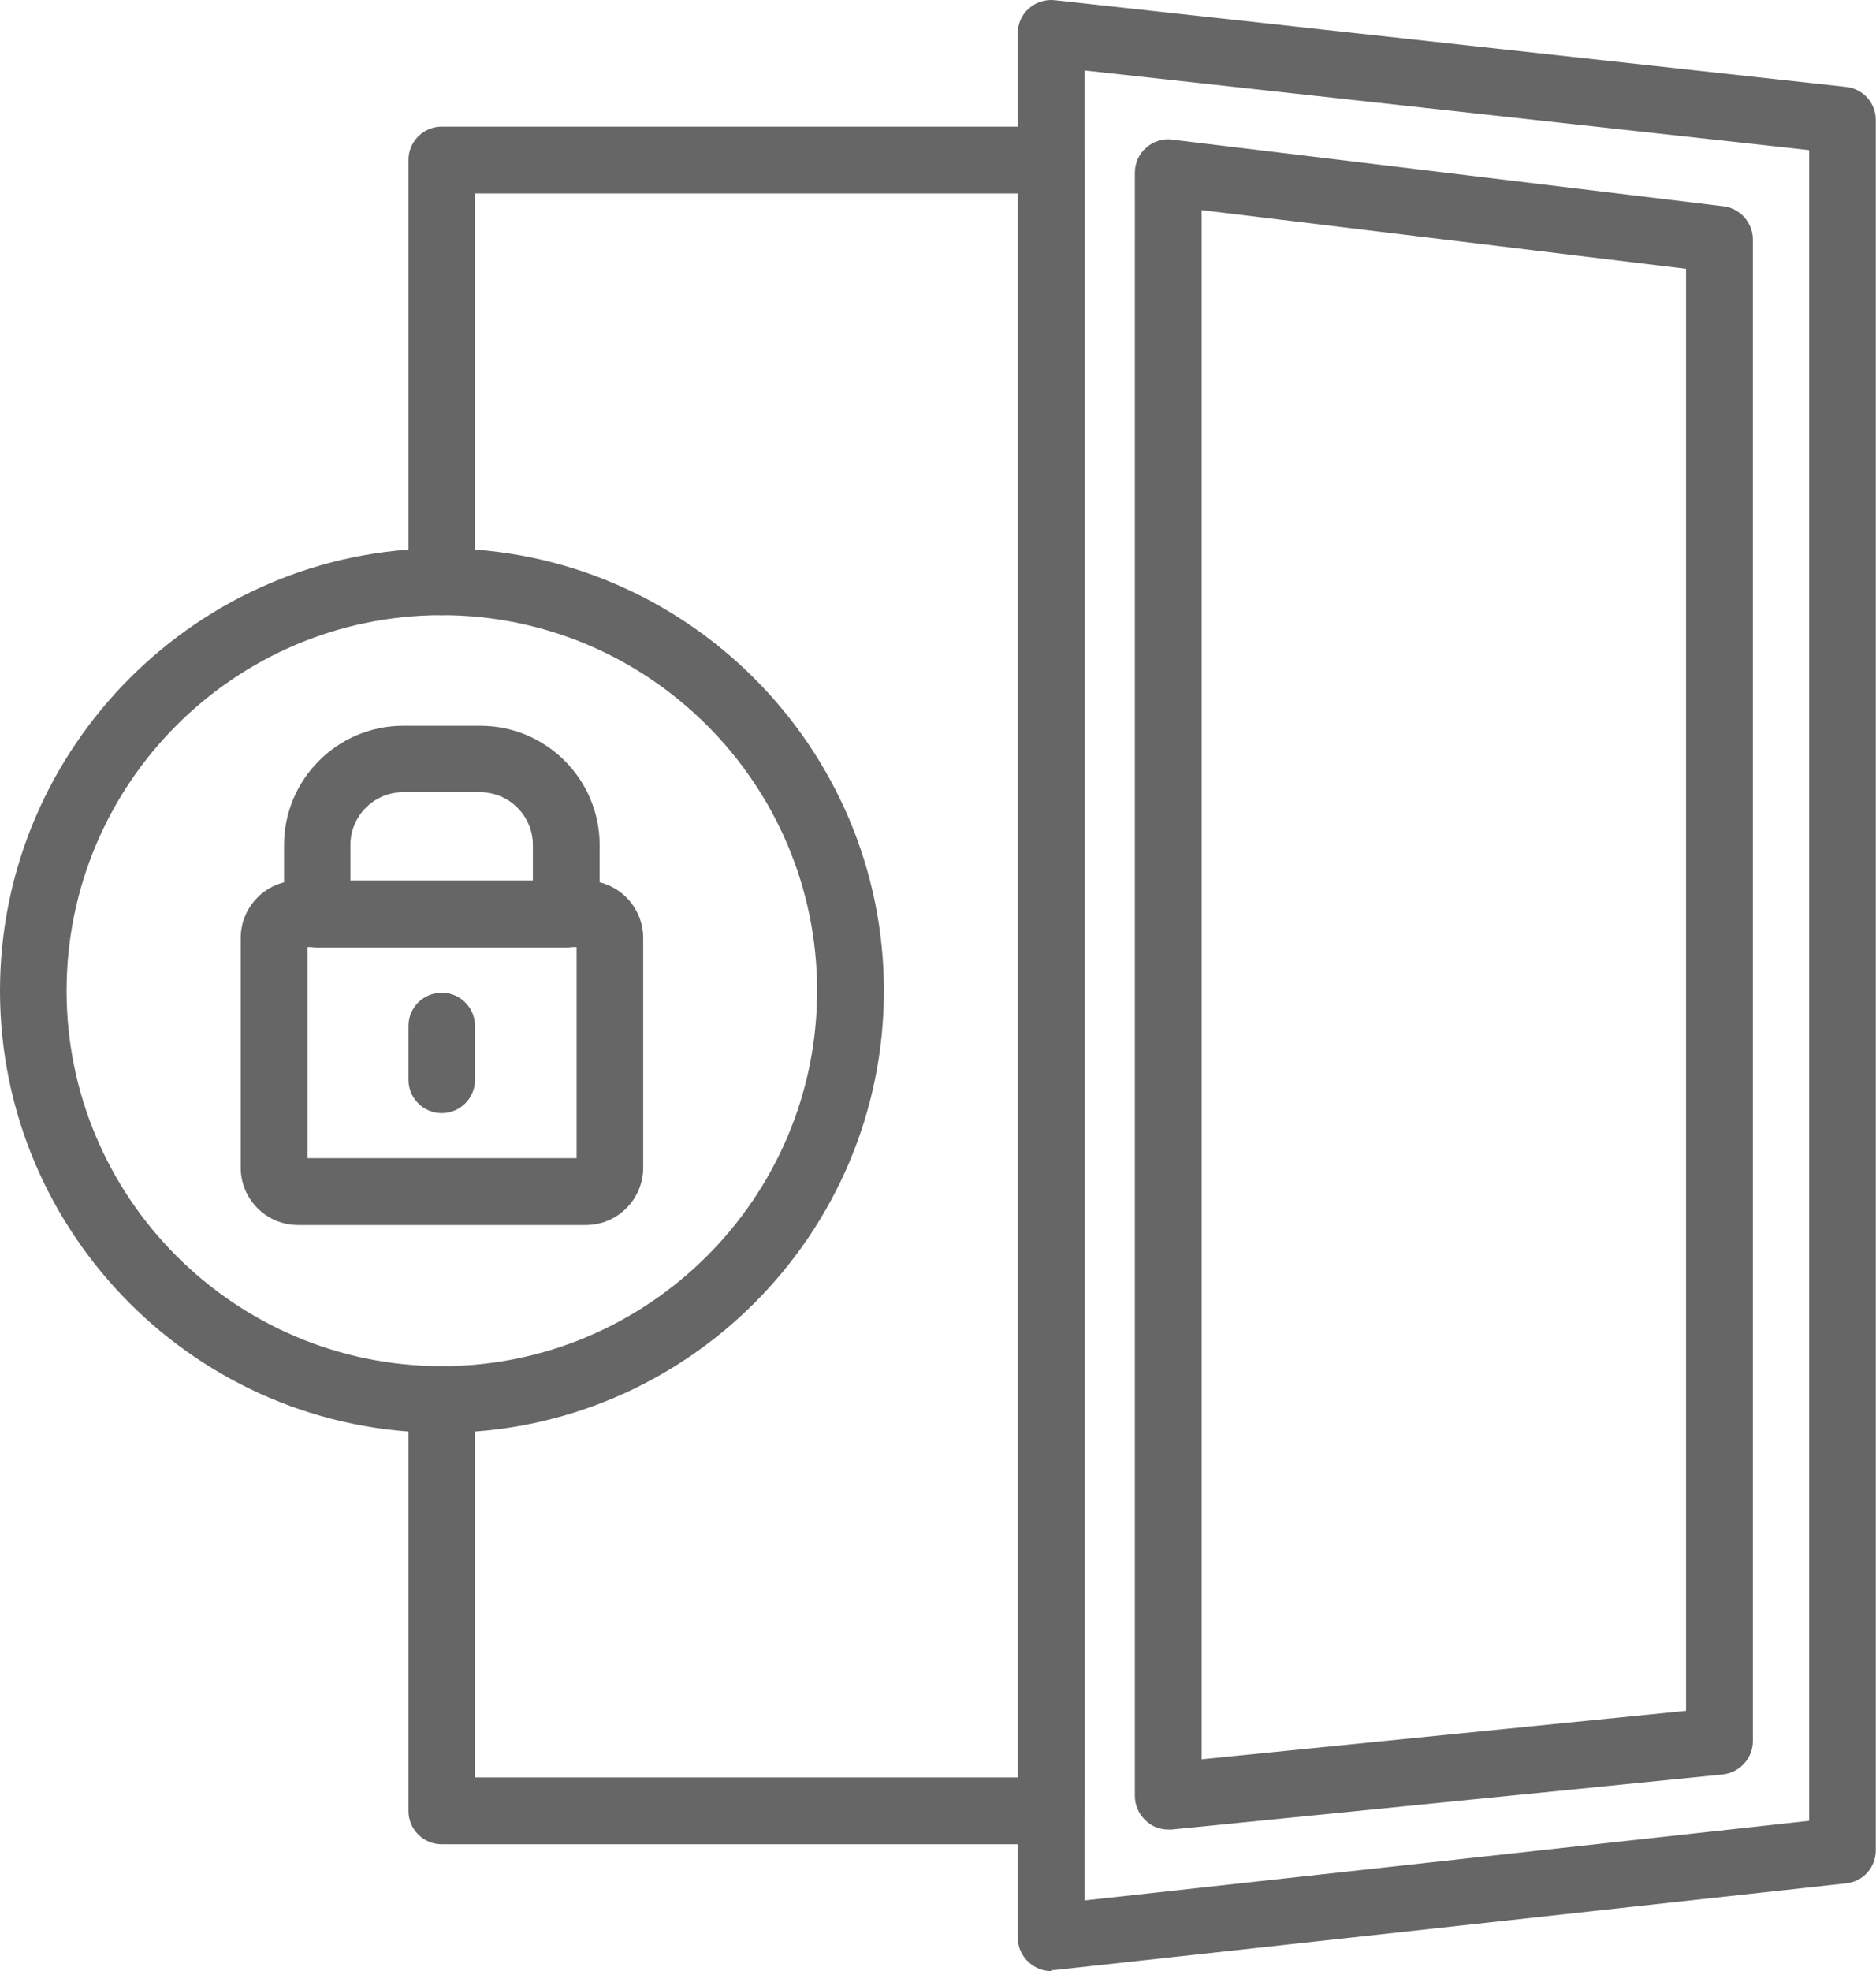
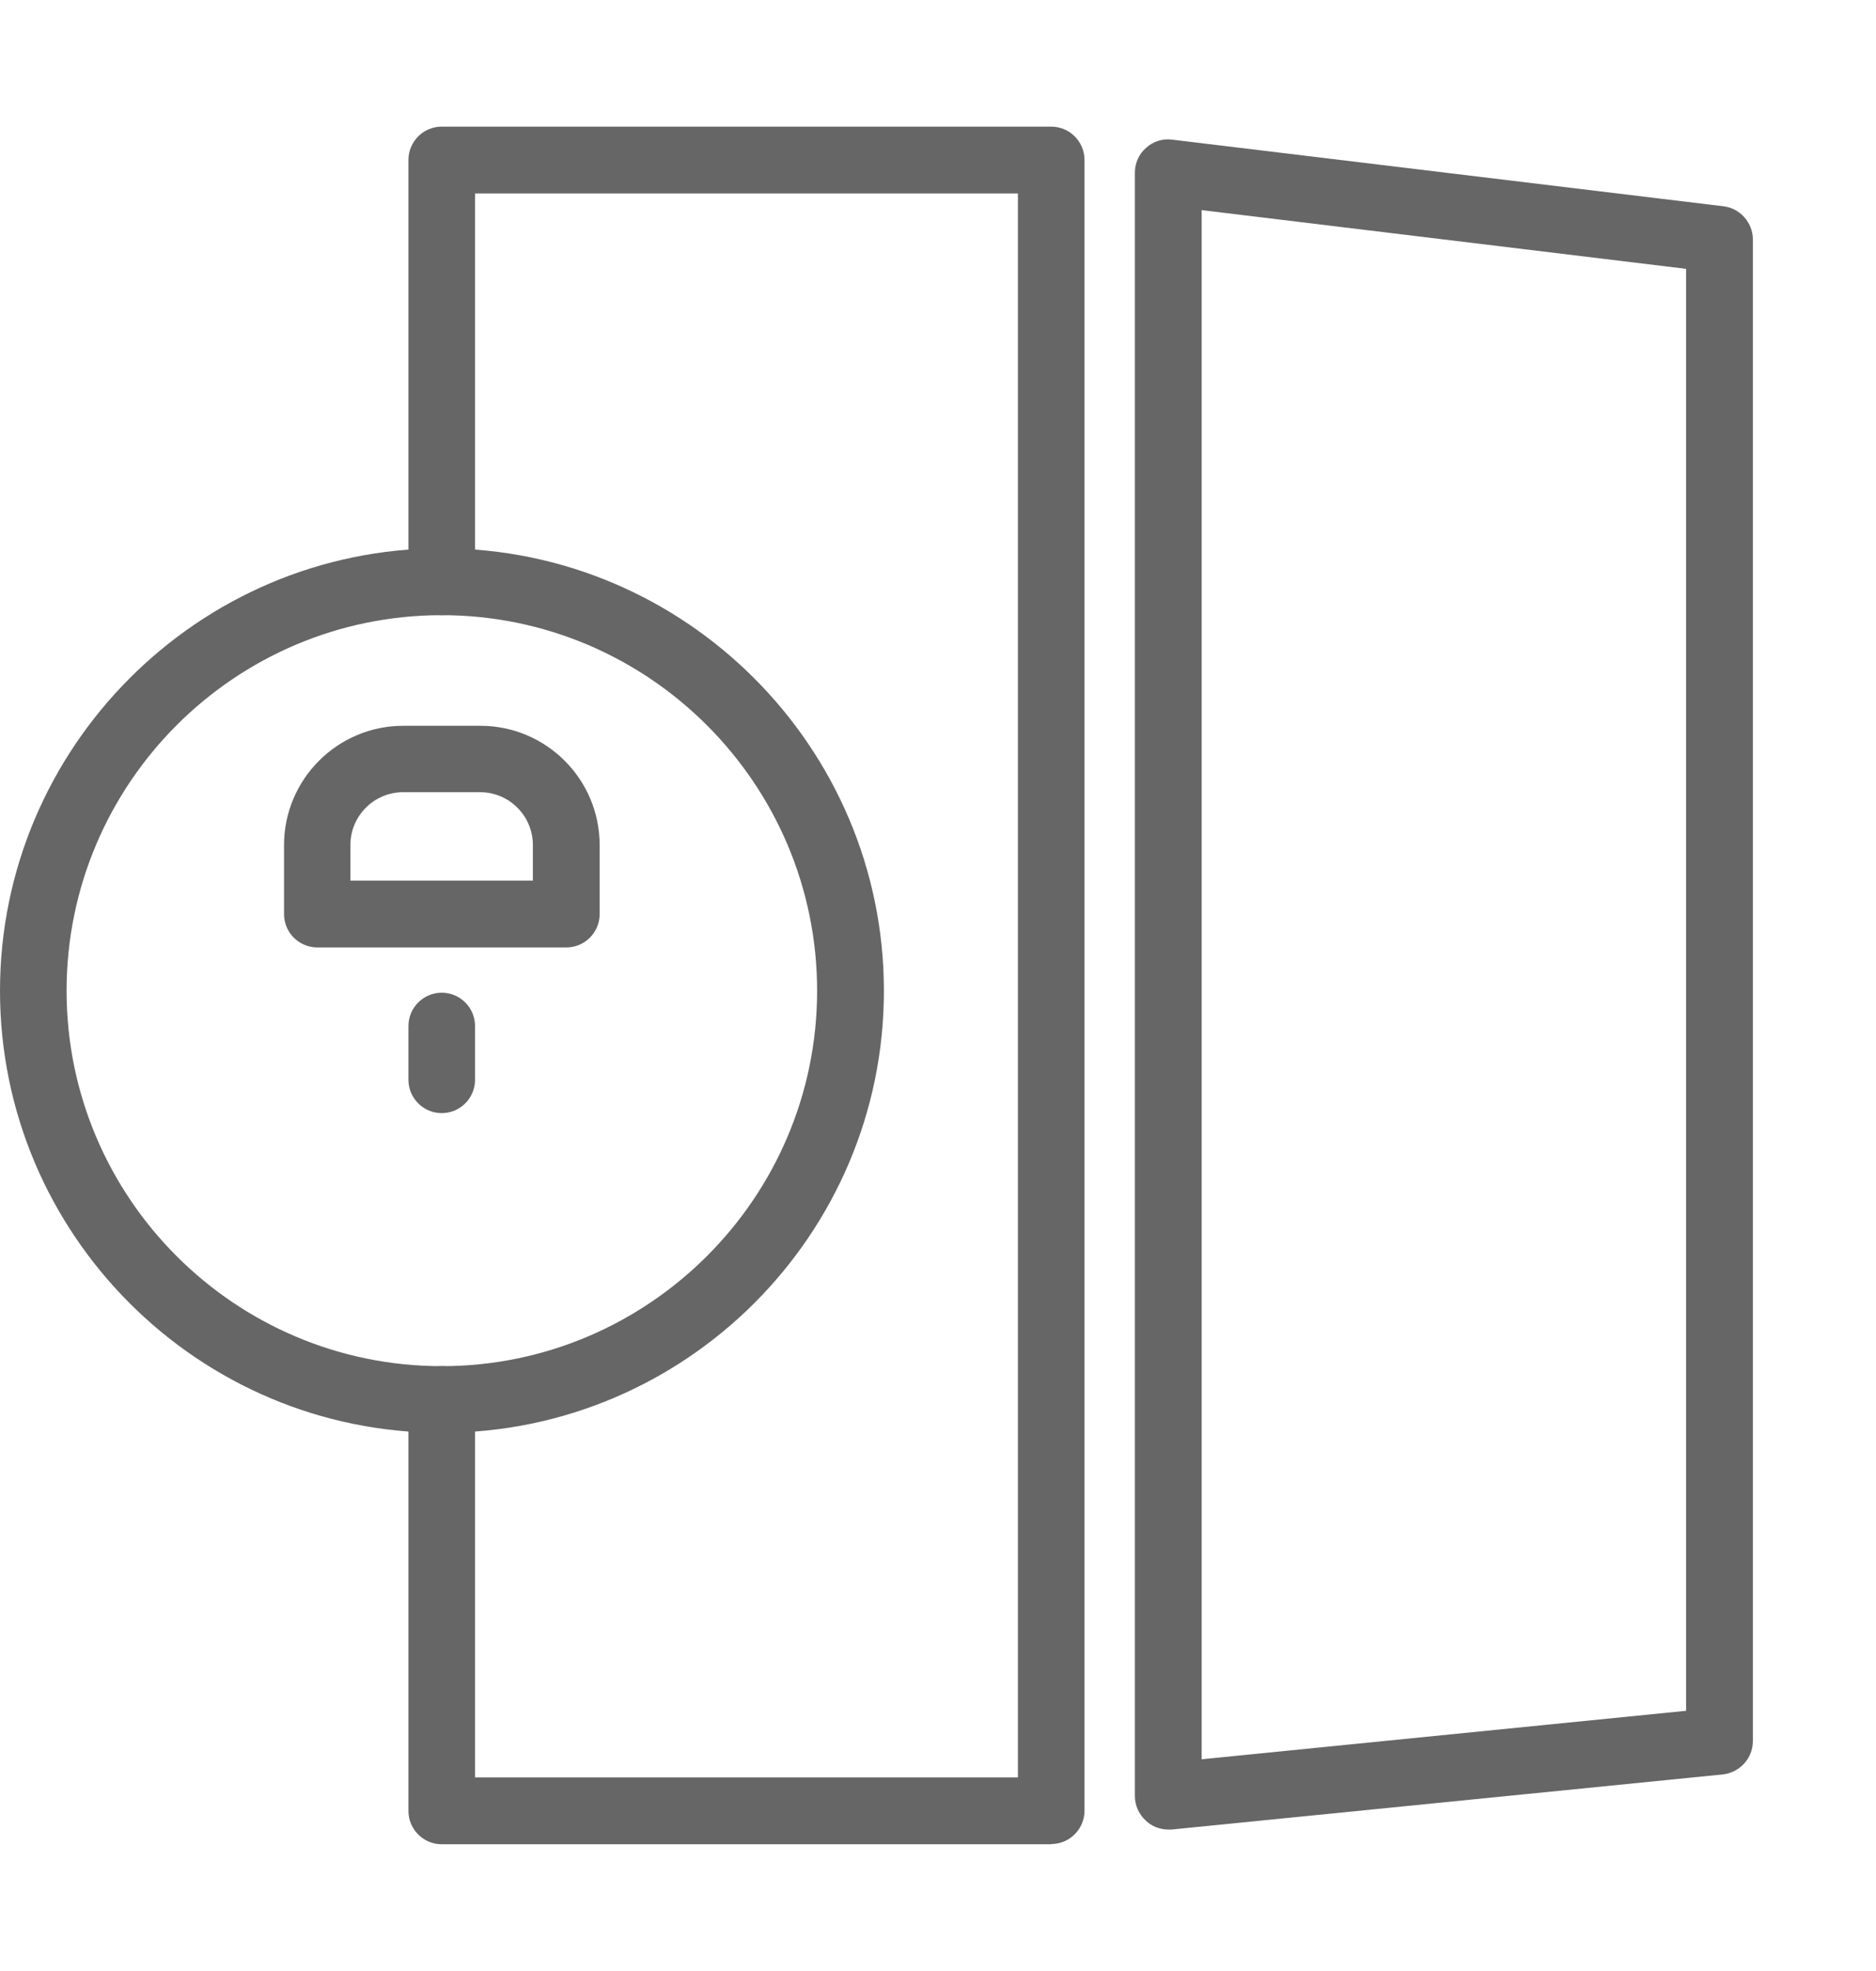
<svg xmlns="http://www.w3.org/2000/svg" id="katman_2" data-name="katman 2" viewBox="0 0 87.91 92.31">
  <defs>
    <style>
      .cls-1 {
        fill: #666;
      }
    </style>
  </defs>
  <g id="katman_1" data-name="katman 1">
-     <path class="cls-1" d="M49.26,92.31c-.39,0-.75-.14-1.05-.41-.33-.3-.52-.72-.52-1.16V1.56c0-.44.19-.88.52-1.16.33-.3.78-.44,1.22-.39l37.08,4.06c.8.09,1.39.75,1.39,1.55v81.03c0,.8-.59,1.47-1.39,1.55l-37.08,4.06h-.17v.05ZM50.83,3.31v85.69l33.95-3.73V7.03l-33.95-3.73h0Z" />
    <path class="cls-1" d="M49.26,86.37h-28.56c-.86,0-1.56-.7-1.56-1.56v-19.27c0-.86.7-1.56,1.56-1.56s1.56.7,1.56,1.56v17.7h25.44V9.06h-25.44v18.19c0,.86-.7,1.56-1.56,1.56s-1.56-.7-1.56-1.56V7.49c0-.86.7-1.56,1.56-1.56h28.56c.86,0,1.56.7,1.56,1.56v77.31c0,.86-.7,1.56-1.56,1.56h0Z" />
    <path class="cls-1" d="M20.7,67.1c-11.42,0-20.7-9.3-20.7-20.7s9.3-20.72,20.7-20.72,20.72,9.3,20.72,20.72-9.3,20.7-20.72,20.7ZM20.7,28.81c-9.7,0-17.58,7.89-17.58,17.59s7.89,17.58,17.58,17.58,17.59-7.89,17.59-17.58-7.89-17.59-17.59-17.59Z" />
-     <path class="cls-1" d="M27.45,57.37h-13.48c-1.48,0-2.69-1.2-2.69-2.69v-10.75c0-1.48,1.2-2.69,2.69-2.69h13.48c1.48,0,2.69,1.2,2.69,2.69v10.75c0,1.48-1.2,2.69-2.69,2.69ZM14.41,54.24h12.61v-9.89h-12.61v9.89Z" />
    <path class="cls-1" d="M26.53,44.37h-11.66c-.86,0-1.56-.7-1.56-1.56v-3.23c0-3.08,2.5-5.59,5.59-5.59h3.61c3.08,0,5.59,2.5,5.59,5.59v3.23c0,.86-.7,1.56-1.56,1.56h-.02ZM16.44,41.24h8.53v-1.67c0-1.36-1.11-2.47-2.47-2.47h-3.61c-1.36,0-2.47,1.11-2.47,2.47v1.67h.02Z" />
    <path class="cls-1" d="M20.7,52.13c-.86,0-1.56-.7-1.56-1.56v-2.52c0-.86.7-1.56,1.56-1.56s1.56.7,1.56,1.56v2.52c0,.86-.7,1.56-1.56,1.56Z" />
    <path class="cls-1" d="M54.75,85.68c-.39,0-.77-.14-1.05-.41-.33-.3-.52-.72-.52-1.16V8.09c0-.45.19-.88.53-1.17.33-.3.78-.44,1.22-.38l25.83,3.12c.78.09,1.38.77,1.38,1.55v70.33c0,.8-.61,1.47-1.41,1.56l-25.83,2.58h-.16ZM56.31,9.84v72.55l22.7-2.27V12.59l-22.7-2.75Z" />
  </g>
</svg>